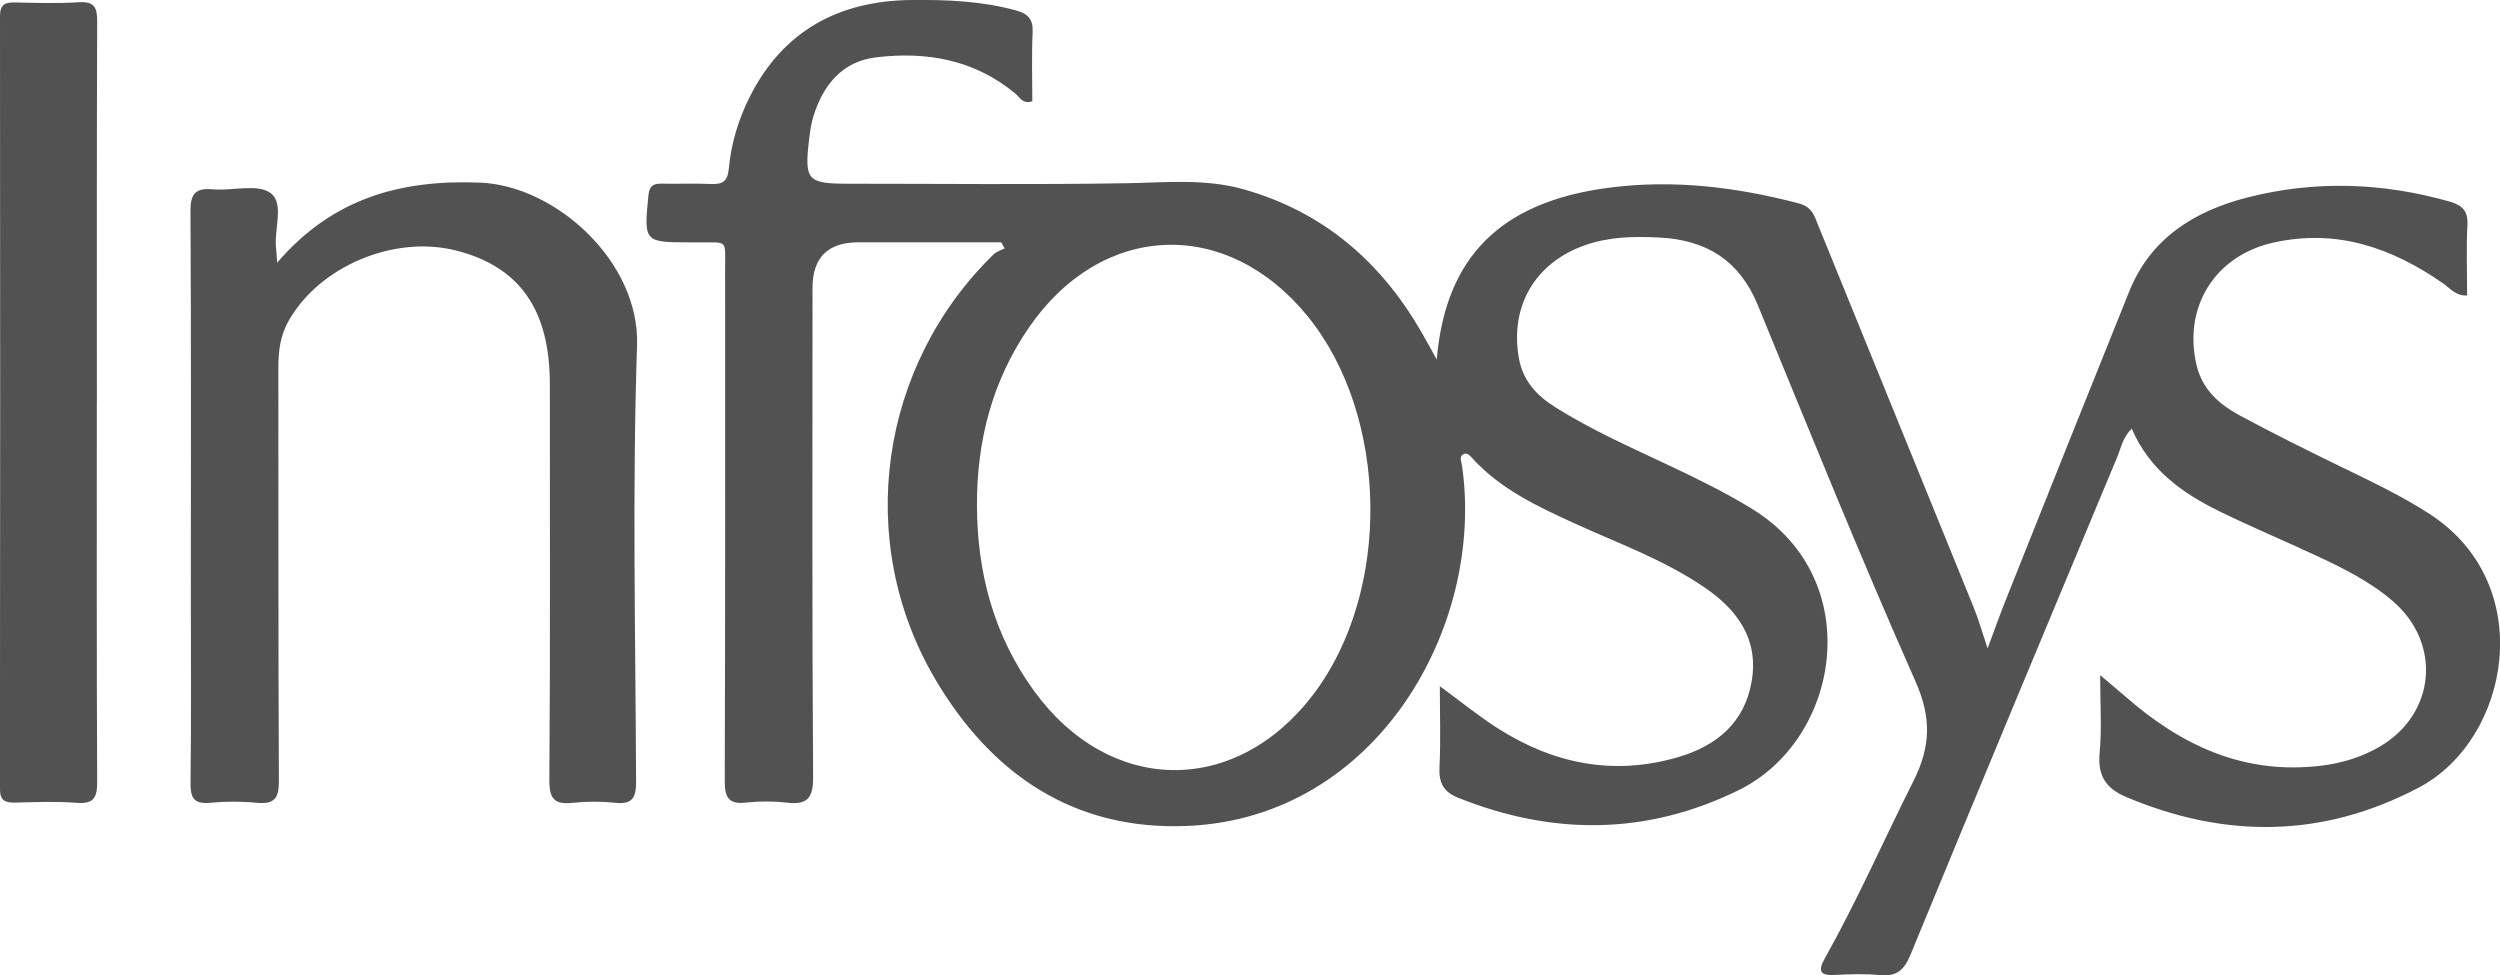
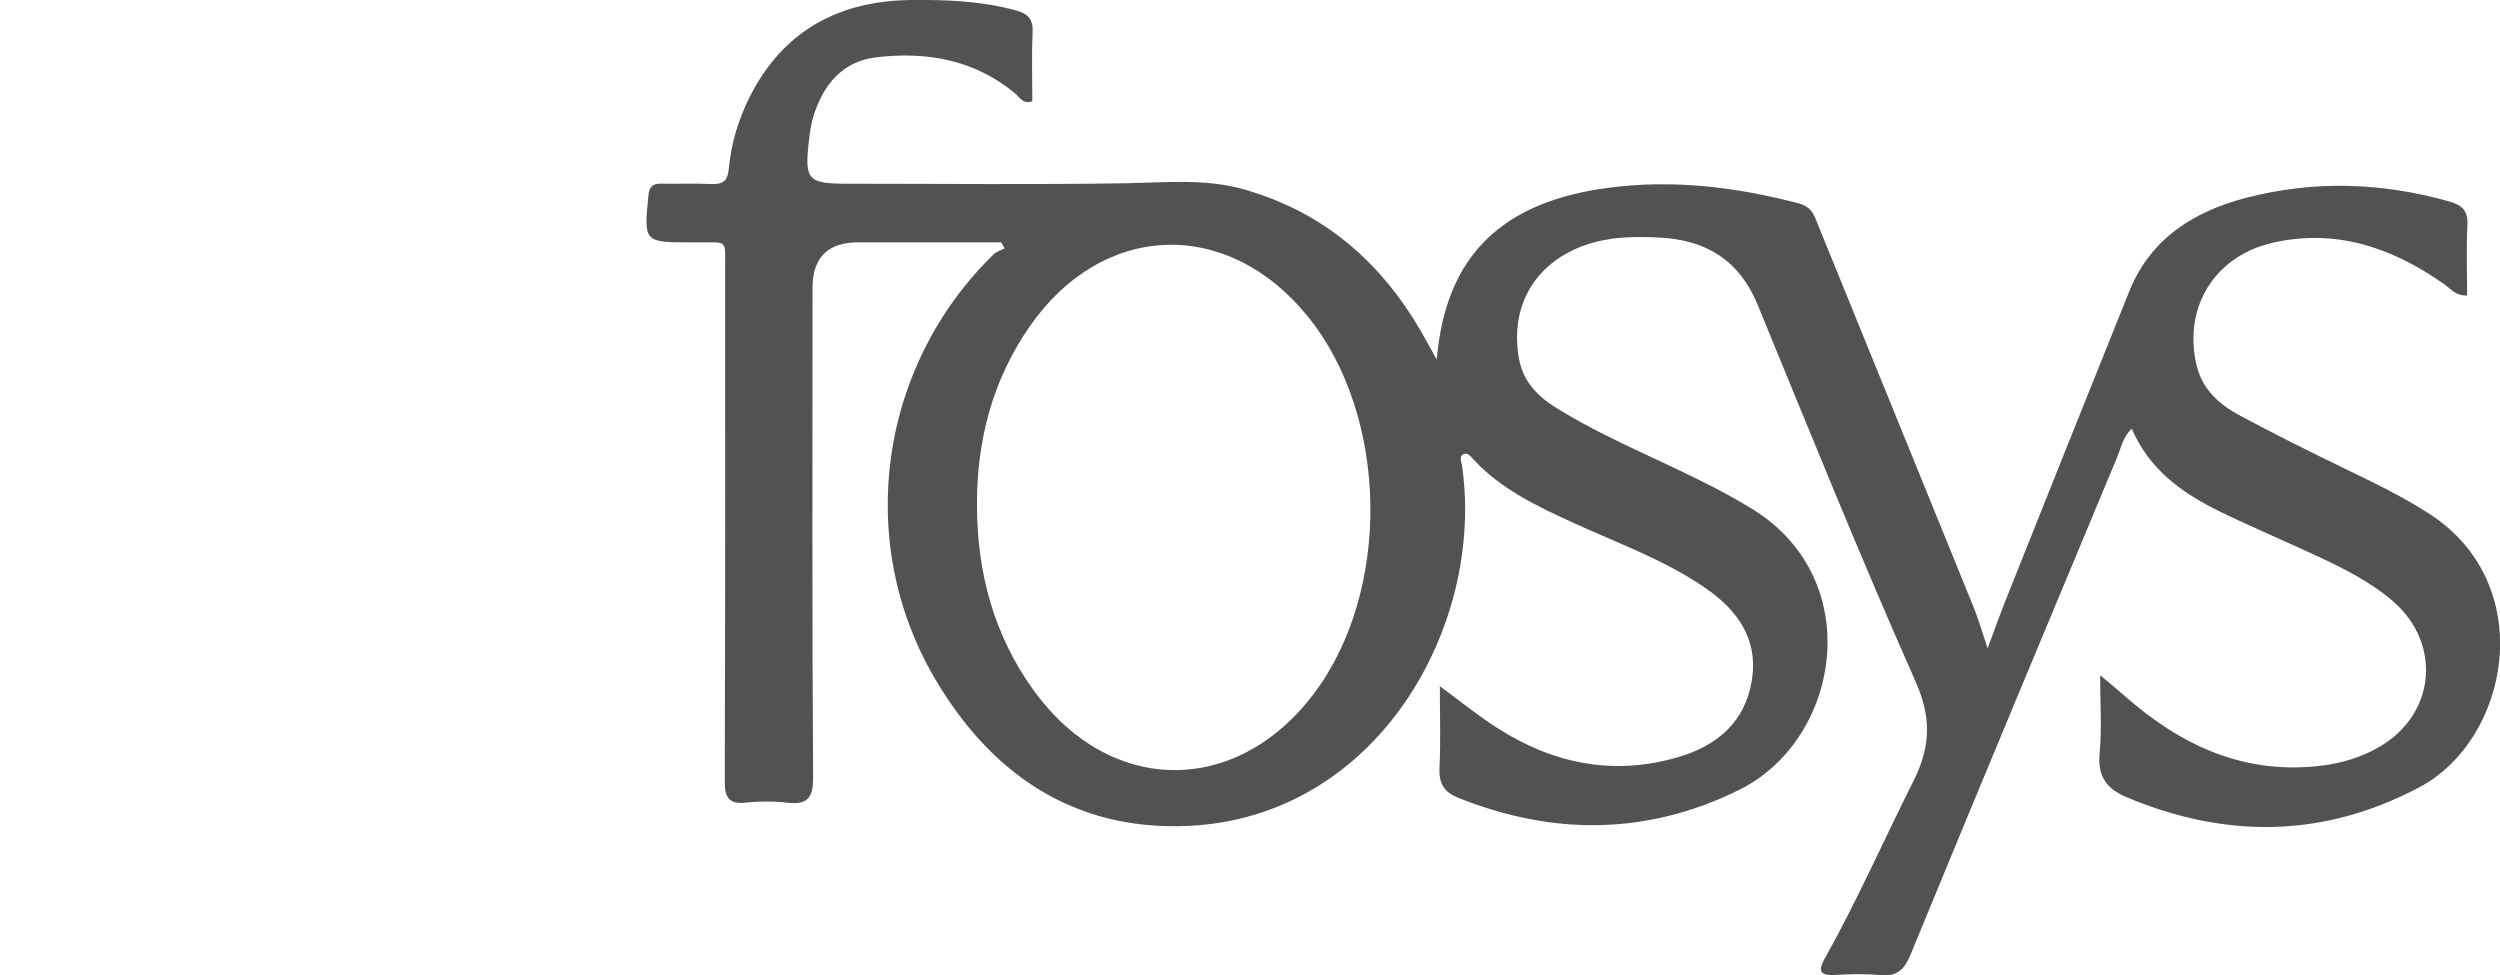
<svg xmlns="http://www.w3.org/2000/svg" id="Layer_2" data-name="Layer 2" viewBox="0 0 411.35 160.48">
  <defs>
    <style>
      .cls-1 {
        fill: #515251;
        stroke-width: 0px;
      }
    </style>
  </defs>
  <g id="Layer_2-2" data-name="Layer 2">
    <g>
      <path class="cls-1" d="m236.89,112.89c3.51,2.57,6.45,4.98,9.64,7,9.15,5.81,19.01,7.79,29.59,4.69,6.34-1.86,10.95-5.68,12.1-12.48,1.18-6.91-2.31-11.73-7.76-15.45-6.65-4.54-14.22-7.26-21.48-10.58-6.03-2.75-12.01-5.56-16.6-10.54-.46-.5-1.02-1.23-1.72-.72-.58.42-.19,1.2-.09,1.88,3.76,26.25-13.89,57.87-45.2,59.21-18.69.8-32.36-8.56-41.58-24.31-13.25-22.64-9.1-51.44,9.71-69.75.47-.46,1.2-.65,1.81-.97-.19-.33-.39-.67-.58-1-7.83,0-15.65,0-23.48,0q-7.56,0-7.56,7.52c0,26.81-.09,53.63.1,80.44.03,3.67-1.07,4.63-4.45,4.23-2.18-.25-4.43-.23-6.61,0-2.85.31-3.48-.86-3.48-3.52.09-28.08.07-56.17.06-84.25,0-5.06.53-4.34-4.46-4.41-.46,0-.93,0-1.39,0-7.49,0-7.53-.1-6.77-7.72.15-1.52.73-1.97,2.15-1.94,2.67.06,5.34-.07,8.01.05,1.92.09,2.86-.28,3.07-2.53.38-4.15,1.59-8.15,3.49-11.9C128.9,5.02,138.07.13,149.92,0c5.78-.06,11.6.16,17.27,1.72,1.99.55,2.82,1.47,2.72,3.62-.18,3.78-.05,7.58-.05,11.32-1.57.54-2.08-.66-2.79-1.26-6.7-5.57-14.56-6.96-22.9-5.97-5.56.66-8.68,4.5-10.3,9.6-.38,1.2-.57,2.48-.72,3.74-.83,6.93-.35,7.46,6.52,7.46,15.21,0,30.42.17,45.63-.08,6.5-.11,12.96-.8,19.34,1,13.11,3.71,22.57,11.91,29.26,23.52.78,1.35,1.52,2.72,2.5,4.49,1.45-17,10.61-25.91,28.14-28.25,10.67-1.42,21.03-.16,31.34,2.53,1.59.41,2.31,1.2,2.86,2.58,8.65,21.28,17.33,42.55,25.98,63.84.82,2.02,1.42,4.14,2.32,6.82,1.12-2.99,2-5.5,2.99-7.97,6.76-16.94,13.51-33.88,20.33-50.8,3.52-8.73,10.72-13.18,19.36-15.4,11.11-2.86,22.28-2.49,33.35.66,2.1.6,3.04,1.55,2.92,3.85-.2,3.8-.05,7.61-.05,11.59-1.83.13-2.8-1.18-3.95-1.98-8.42-5.86-17.48-9.02-27.86-6.73-9.66,2.13-14.94,10.58-12.72,20.14.95,4.11,3.82,6.55,7.25,8.39,5.41,2.9,10.9,5.64,16.42,8.32,5,2.43,10.02,4.79,14.71,7.83,17.95,11.66,13.17,37.09-1.75,44.98-15.8,8.35-31.91,8.46-48.24,1.56-3.28-1.39-4.68-3.5-4.33-7.21.38-3.98.09-8.02.09-12.82,1.68,1.43,2.88,2.41,4.05,3.43,9.25,8.14,19.64,13.02,32.37,11.46,3.39-.42,6.58-1.39,9.52-3.09,9.24-5.36,10.32-16.96,2.26-23.94-3.81-3.3-8.29-5.5-12.81-7.6-5.25-2.44-10.59-4.69-15.79-7.23-6.15-3.01-11.55-6.91-14.4-13.59-1.46,1.38-1.76,3.15-2.41,4.71-11.38,27.27-22.77,54.55-34.01,81.88-1.07,2.6-2.36,3.6-5.12,3.32-2.41-.24-4.88-.15-7.31-.02-2.47.13-2.83-.64-1.65-2.74,5.32-9.48,9.68-19.43,14.56-29.13,2.85-5.66,3.02-10.42.36-16.42-9.07-20.47-17.46-41.25-25.97-61.97-3-7.3-8.44-10.68-16.1-11.07-4.19-.22-8.34-.16-12.37,1.27-8.21,2.93-12.33,10.04-10.82,18.58.66,3.75,2.97,6.18,6.01,8.08,6,3.77,12.48,6.62,18.86,9.64,4.61,2.18,9.17,4.41,13.53,7.09,18.94,11.65,14.51,38.04-2.24,46.26-15.13,7.43-30.56,7.49-46.14,1.26-2.41-.96-3.22-2.45-3.09-5.02.22-4.26.06-8.55.06-13.37Zm-76.14-29.83c.01,11.14,2.76,21.47,9.37,30.59,12.44,17.17,33.15,17.44,45.95.64,12.9-16.93,12.49-45.73-.88-62.22-13.33-16.42-33.95-15.6-45.93,1.88-6.01,8.77-8.53,18.58-8.51,29.11Z" />
-       <path class="cls-1" d="m45.6,43.23c9.23-10.78,20.58-13.69,33.39-13.18,12.44.49,26.29,13,25.83,26.78-.8,23.89-.25,47.83-.16,71.75.01,2.63-.55,3.82-3.42,3.51-2.3-.24-4.66-.24-6.95,0-2.98.32-3.92-.55-3.9-3.72.16-21.72.08-43.44.08-65.17,0-12.24-4.97-19.33-15.43-21.98-10.22-2.59-22.52,2.61-27.58,11.62-1.35,2.41-1.66,4.97-1.66,7.68.04,22.65-.03,45.29.09,67.94.02,2.88-.73,3.92-3.66,3.63-2.53-.25-5.12-.24-7.65,0-2.75.26-3.26-.87-3.23-3.36.13-10.28.05-20.57.05-30.85,0-21.03.06-42.06-.06-63.09-.02-2.91.8-3.9,3.7-3.64,3.22.28,7.32-.96,9.47.61,2.33,1.7.53,6.02.92,9.17.05.43.07.86.17,2.31Z" />
-       <path class="cls-1" d="m15.93,66.22c0,20.78-.04,41.57.06,62.35.01,2.59-.48,3.76-3.39,3.53-3.34-.27-6.72-.12-10.09-.04-1.68.04-2.52-.32-2.52-2.27C.04,87.42.04,45.04,0,2.66,0,.72.83.36,2.51.4c3.48.08,6.97.19,10.44-.03,2.54-.16,3.05.81,3.04,3.15-.08,20.9-.05,41.8-.05,62.7Z" />
    </g>
  </g>
</svg>